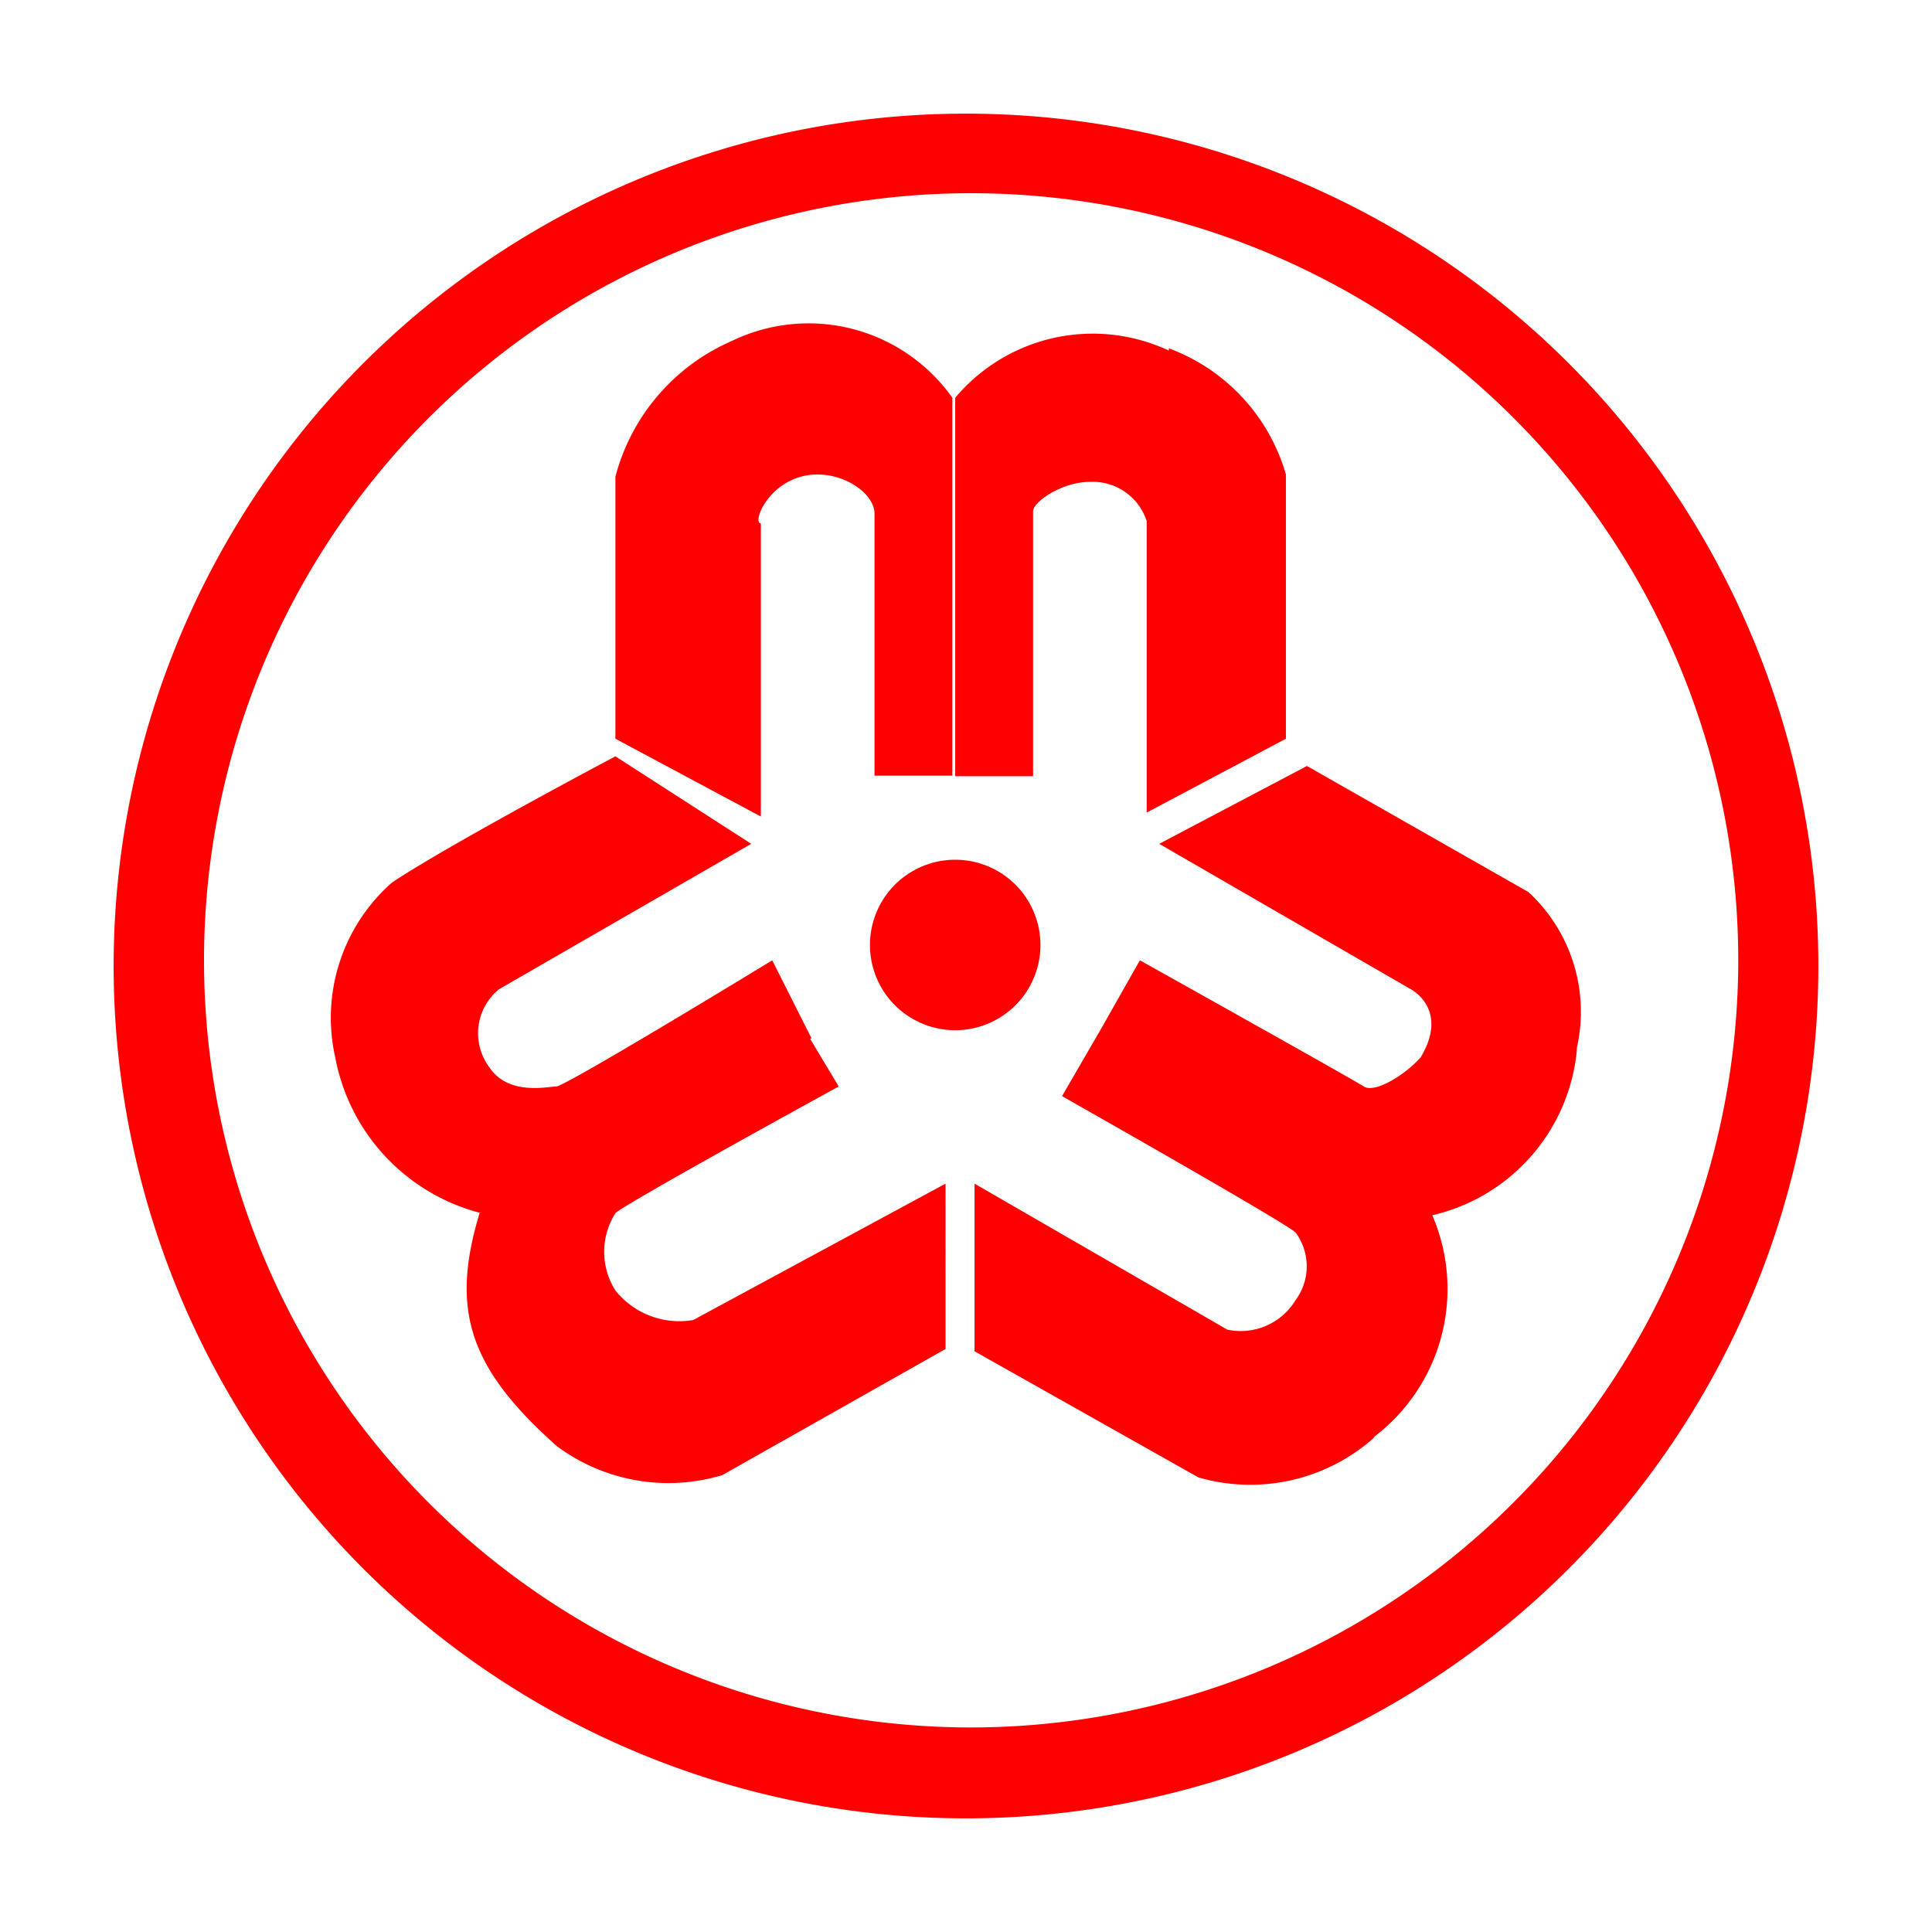
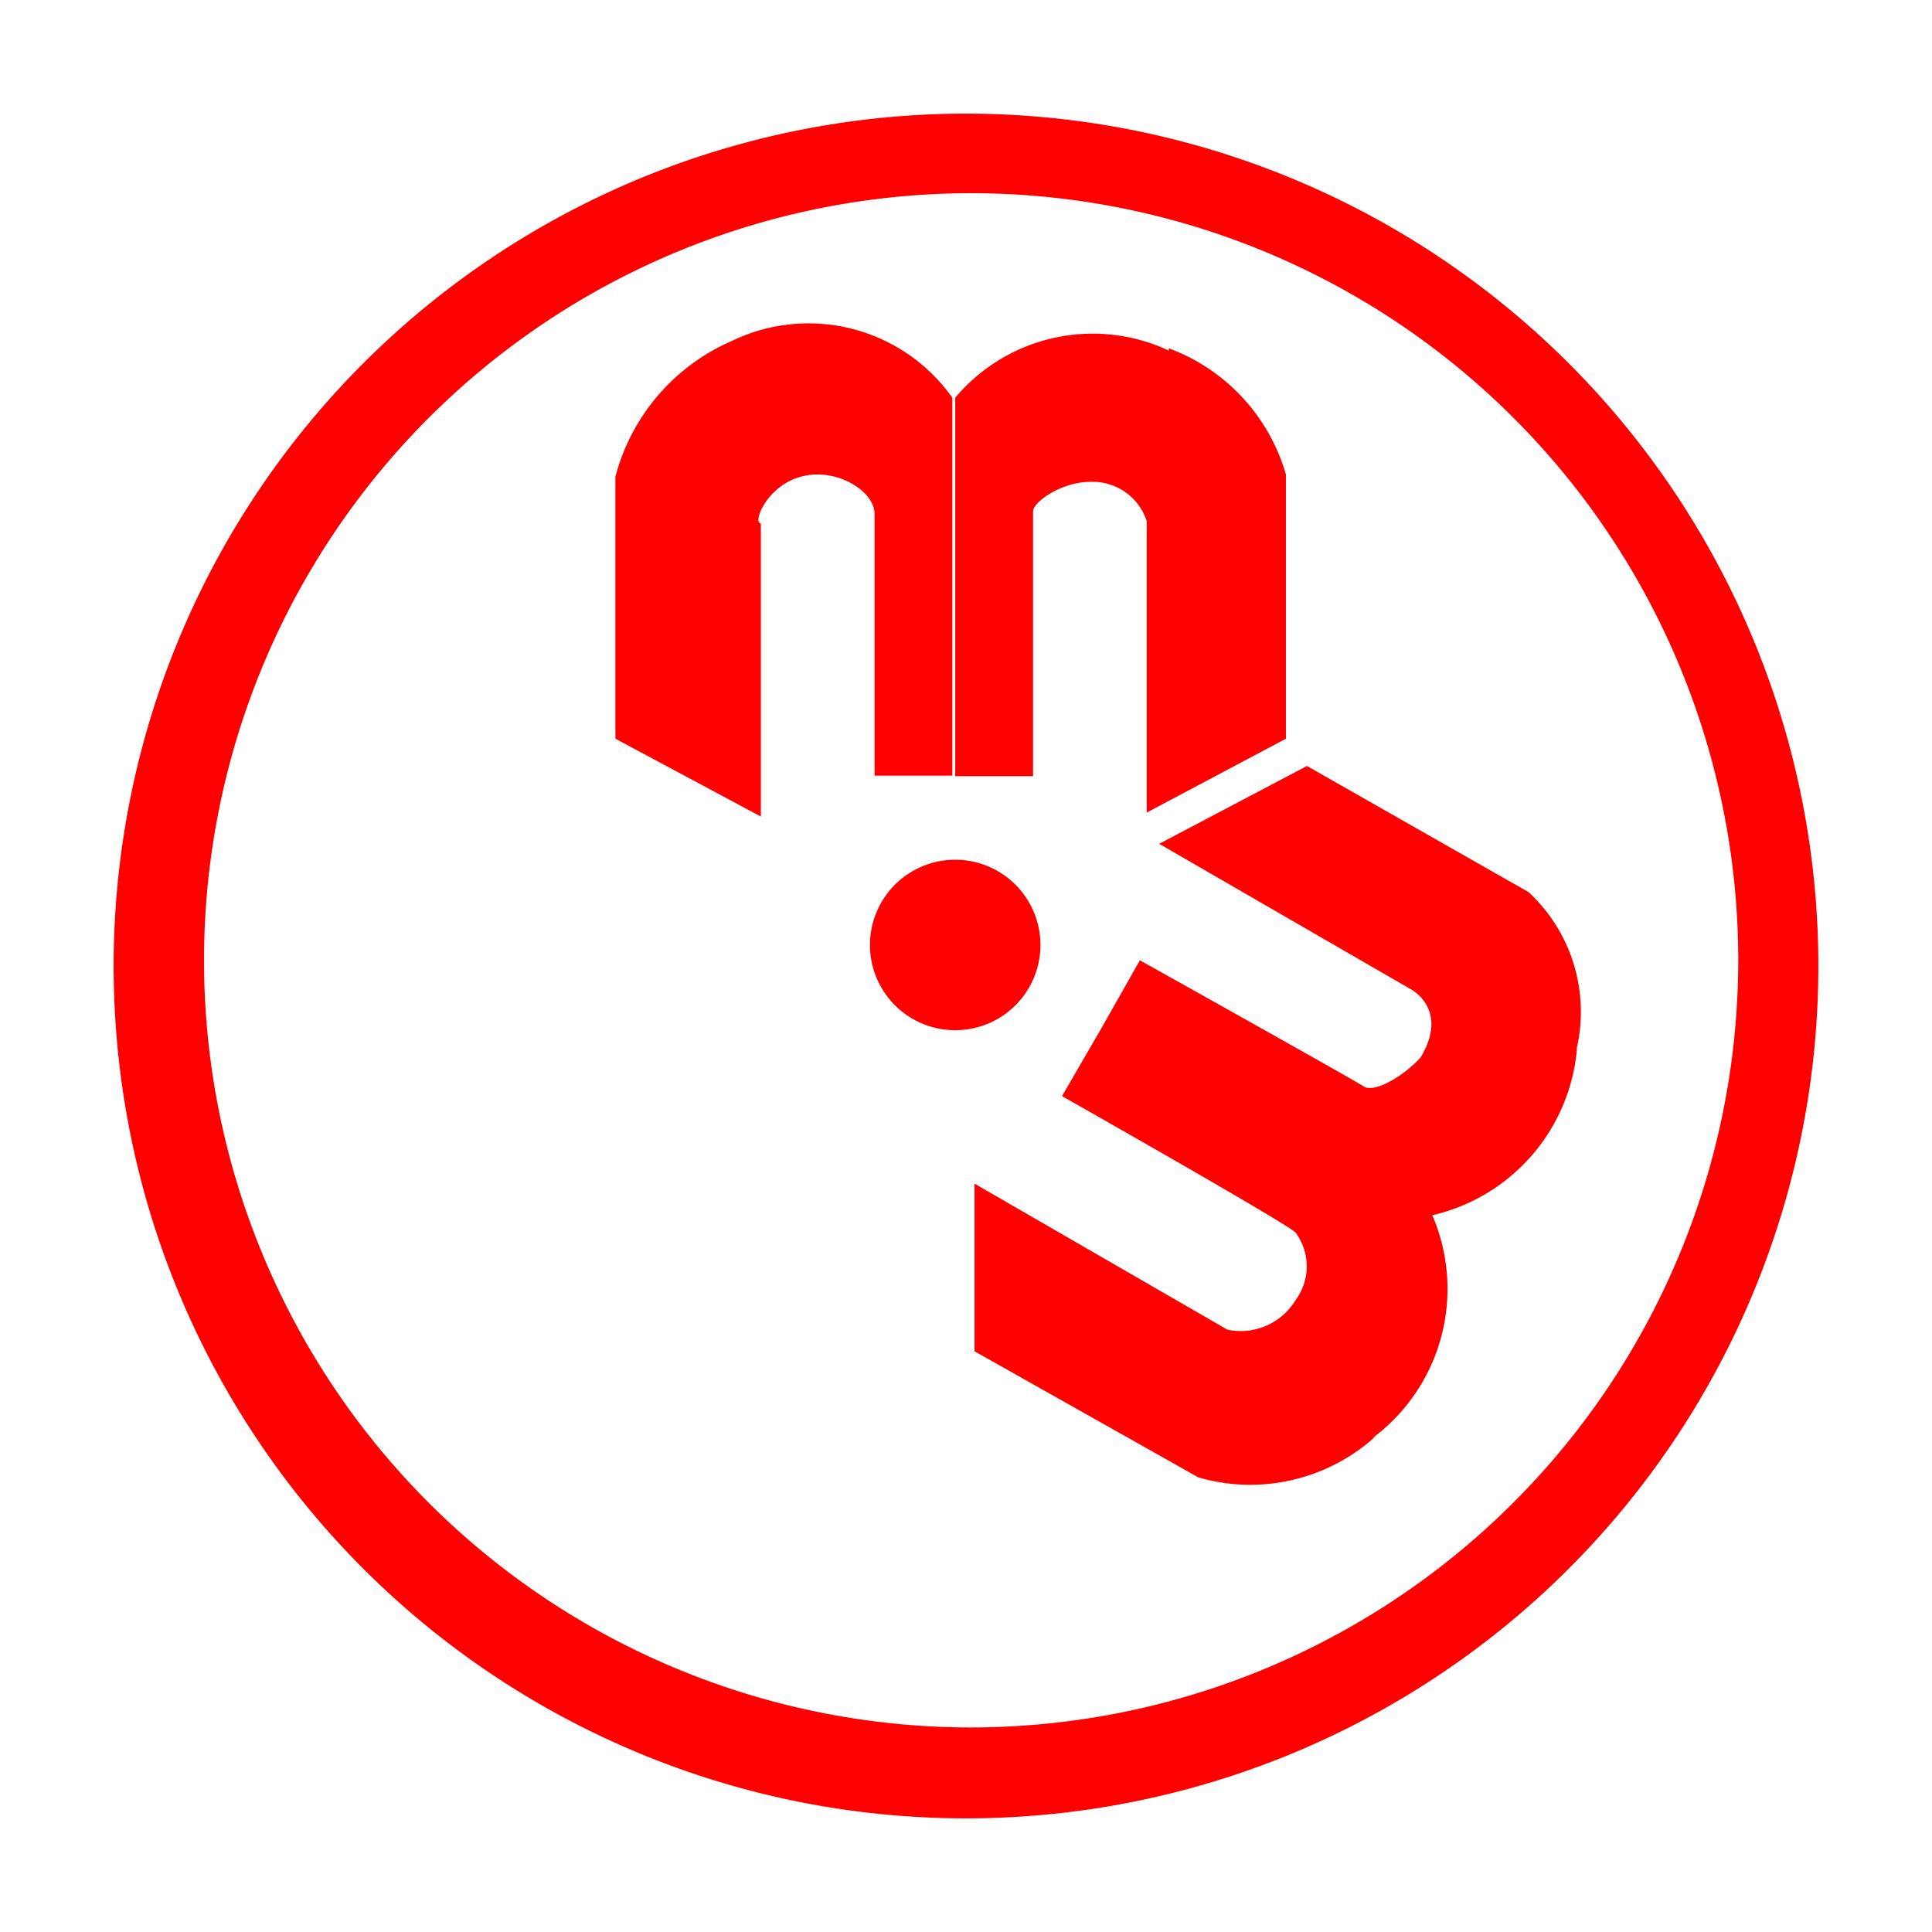
<svg xmlns="http://www.w3.org/2000/svg" viewBox="0 0 34 34">
  <defs>
    <style>.a{fill:#fe0000;}</style>
  </defs>
  <title>fulian</title>
  <path class="a" d="M17,2A15,15,0,1,0,32,17,15,15,0,0,0,17,2Zm0,28.4A13.5,13.5,0,1,1,30.59,17,13.51,13.51,0,0,1,17,30.4Z" />
  <path class="a" d="M15.31,16.63a1.5,1.5,0,0,0,3,0h0a1.5,1.5,0,1,0-3,0Z" />
  <path class="a" d="M12.88,6a3.6,3.6,0,0,0-2.05,2.39V13l2.56,1.37V9.21c-.17,0,.17-.86,1-.86.51,0,1,.35,1,.69v4.61h1.37V7A3.1,3.1,0,0,0,12.88,6Zm7.69.17A3.16,3.16,0,0,0,16.81,7v6.66h1.37V9c0-.17.51-.52,1-.52a1,1,0,0,1,1,.69v5.13L22.63,13V8.35a3.36,3.36,0,0,0-2.06-2.22Zm3.59,19.15a3.28,3.28,0,0,1-3.07.68l-3.94-2.22V20.83L21.6,23.4a1.13,1.13,0,0,0,1.2-.52,1,1,0,0,0,0-1.19c-.17-.17-4.11-2.4-4.11-2.4l.69-1.19,5.81,3.25a3.27,3.27,0,0,1-1,3.93Zm3.59-6.84a3.3,3.3,0,0,1-2.56,2.91L19.38,18.1l.68-1.2S23.82,19,24,19.12s.69-.17,1-.51c.51-.85-.17-1.2-.17-1.2L20.4,14.85,23,13.48,26.9,15.7a2.87,2.87,0,0,1,.85,2.74Z" />
-   <path class="a" d="M9.8,19.12c-.17,0-.85.17-1.19-.34a1,1,0,0,1,.17-1.37l4.44-2.56-2.39-1.54S7.92,14.85,6.9,15.53a3.17,3.17,0,0,0-1,3.08,3.49,3.49,0,0,0,2.57,2.74l5.81-3.08-.69-1.37S10.15,19,9.8,19.12Z" />
-   <path class="a" d="M12.2,23.23a1.44,1.44,0,0,1-1.37-.52,1.27,1.27,0,0,1,0-1.36c.17-.17,3.93-2.23,3.93-2.23l-.51-.85L8.44,21.35c-.52,1.71-.18,2.73,1.36,4.1a3.29,3.29,0,0,0,2.91.51l3.93-2.22V20.83Z" />
</svg>